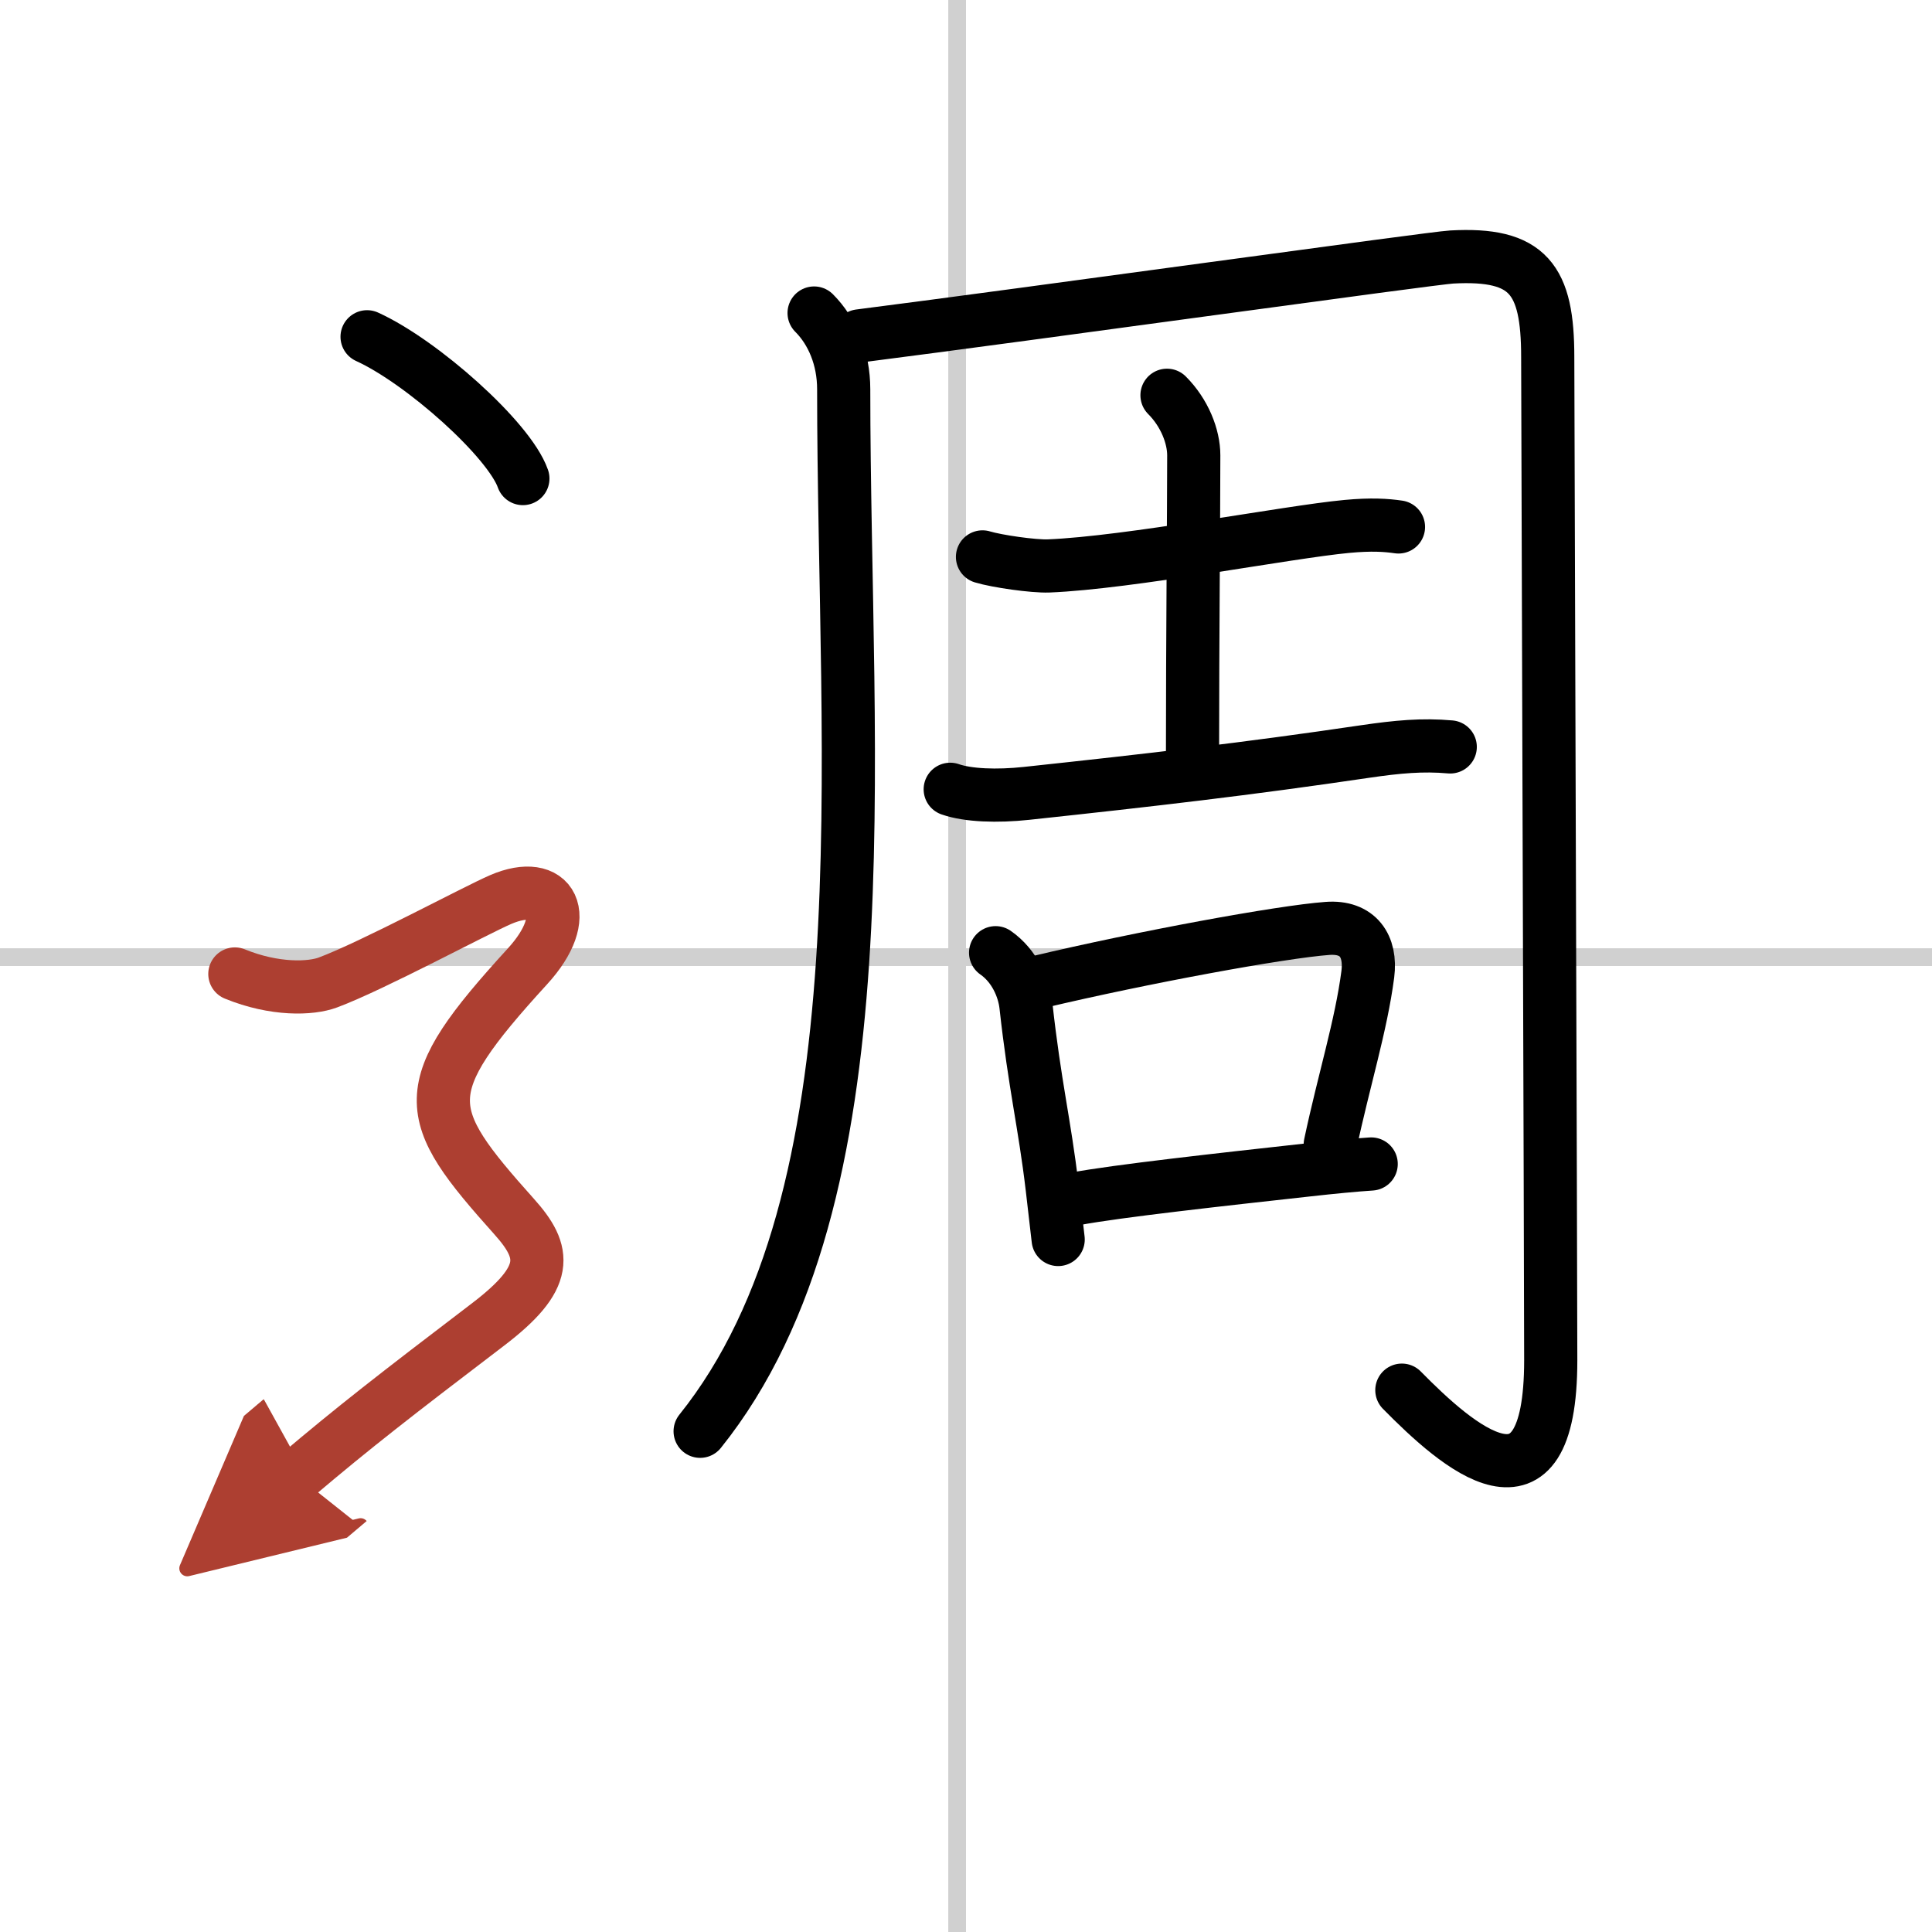
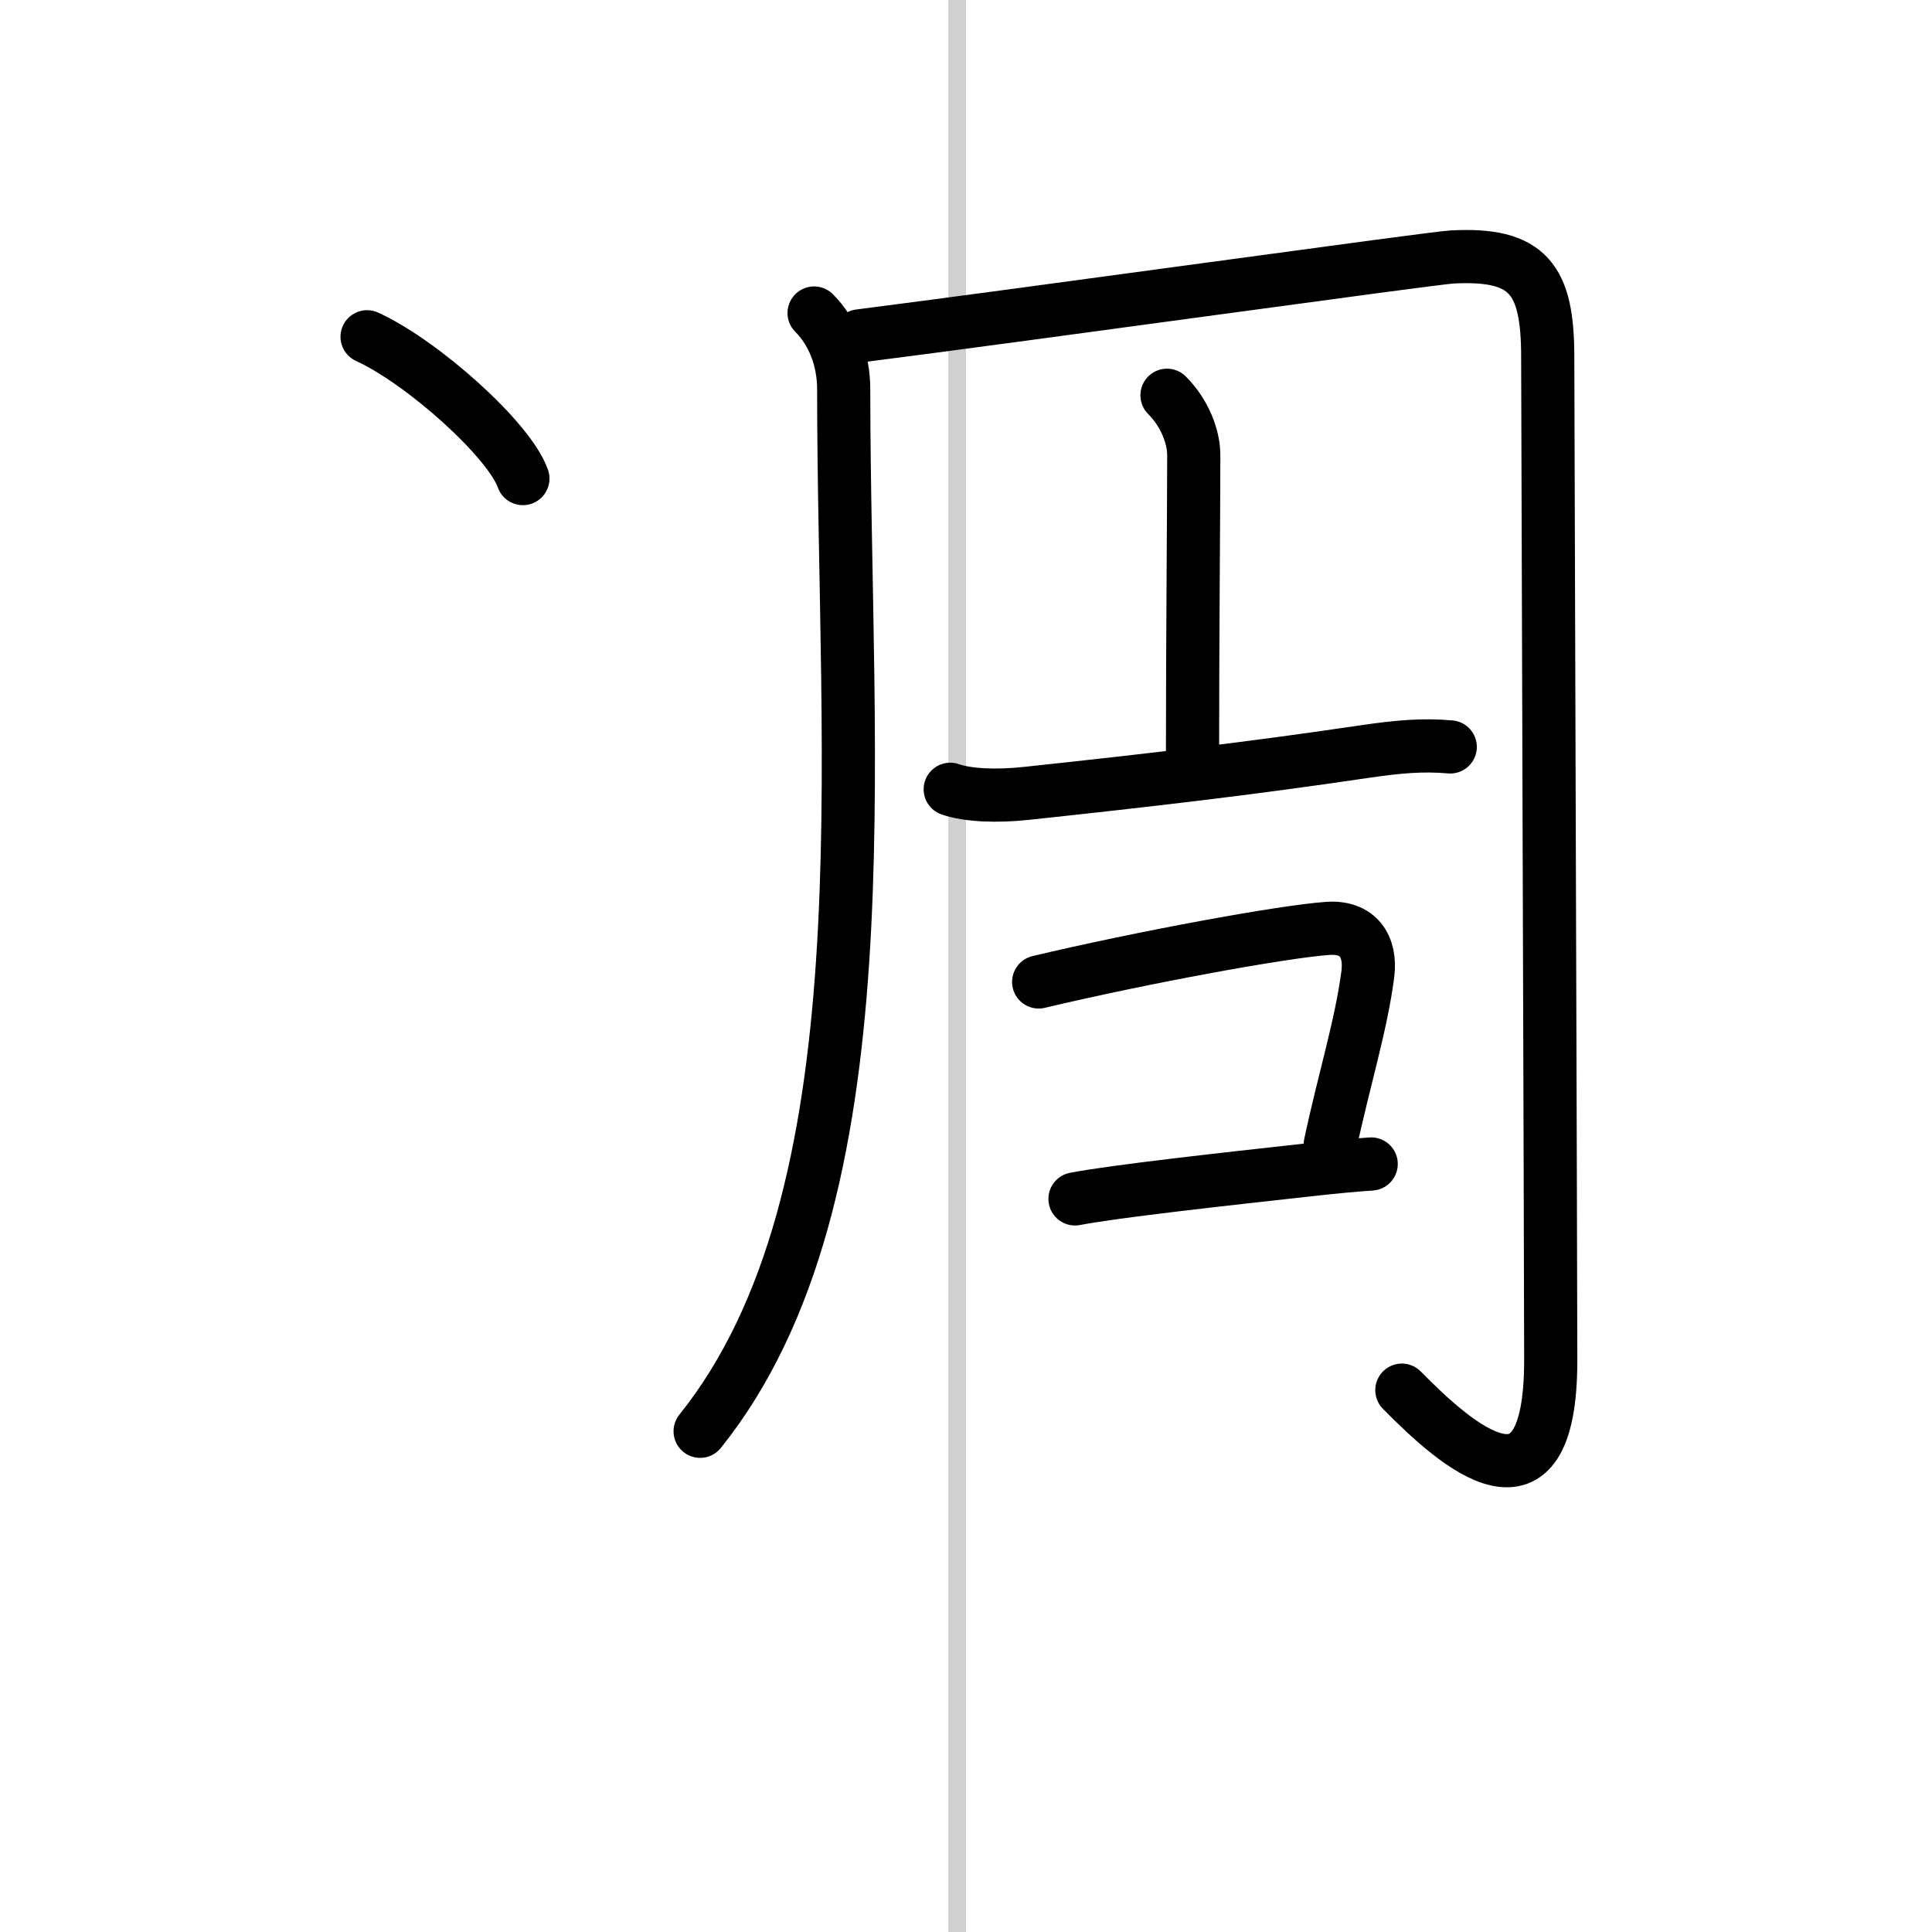
<svg xmlns="http://www.w3.org/2000/svg" width="400" height="400" viewBox="0 0 109 109">
  <defs>
    <marker id="a" markerWidth="4" orient="auto" refX="1" refY="5" viewBox="0 0 10 10">
-       <polyline points="0 0 10 5 0 10 1 5" fill="#ad3f31" stroke="#ad3f31" />
-     </marker>
+       </marker>
  </defs>
  <g fill="none" stroke="#000" stroke-linecap="round" stroke-linejoin="round" stroke-width="3">
    <rect width="100%" height="100%" fill="#fff" stroke="#fff" />
    <line x1="54" x2="54" y2="109" stroke="#d0d0d0" stroke-width="1" />
-     <line x2="109" y1="54" y2="54" stroke="#d0d0d0" stroke-width="1" />
    <path d="m45.93 17.66c1.02 1.02 1.67 2.55 1.67 4.3 0 21.04 2.53 45.54-8.1 58.79" />
    <path d="m48.49 18.95c9.79-1.25 32.29-4.39 33.41-4.45 4.34-0.24 5.42 1.26 5.42 5.64 0 1.93 0.17 52.16 0.17 56.6 0 9.53-5.28 4.86-8.4 1.69" />
-     <path d="m55.43 31.42c0.83 0.25 2.88 0.54 3.72 0.51 4.54-0.18 13.51-1.92 16.84-2.23 1.39-0.13 2.22-0.07 2.91 0.03" />
    <path d="m65.84 22.3c0.99 0.99 1.51 2.32 1.51 3.39 0 3.19-0.07 10.44-0.07 16.81" />
    <path d="M53.61,44.53c1,0.35,2.64,0.41,4.31,0.23C65,44,70.38,43.38,77.01,42.4c1.84-0.27,3.25-0.4,4.81-0.26" />
-     <path d="m56.17 53.75c1.08 0.75 1.6 2.01 1.71 2.97 0.5 4.53 1.05 6.63 1.48 10.27 0.17 1.46 0.3 2.58 0.34 2.94" />
    <path d="m58.6 55.4c5.86-1.39 13.69-2.83 16.29-3.02 1.73-0.13 2.48 1 2.28 2.58-0.38 2.92-1.34 5.94-2.12 9.61" />
    <path d="m60.65 67.64c2.32-0.44 8.3-1.1 13.1-1.63 1.43-0.16 2.69-0.28 3.61-0.34" />
    <path d="m20.71 19c3.1 1.41 8.02 5.8 8.79 8" />
-     <path d="m13.25 54.95c2.25 0.92 4.29 0.84 5.25 0.48 2.5-0.93 8.31-4.06 9.75-4.68 2.88-1.24 4.14 0.9 1.5 3.78-6.38 6.98-6 8.23-0.75 14.1 1.83 2.04 2.03 3.44-1.5 6.12-5.25 4-7.5 5.75-10.75 8.5" marker-end="url(#a)" stroke="#ad3f31" />
  </g>
</svg>